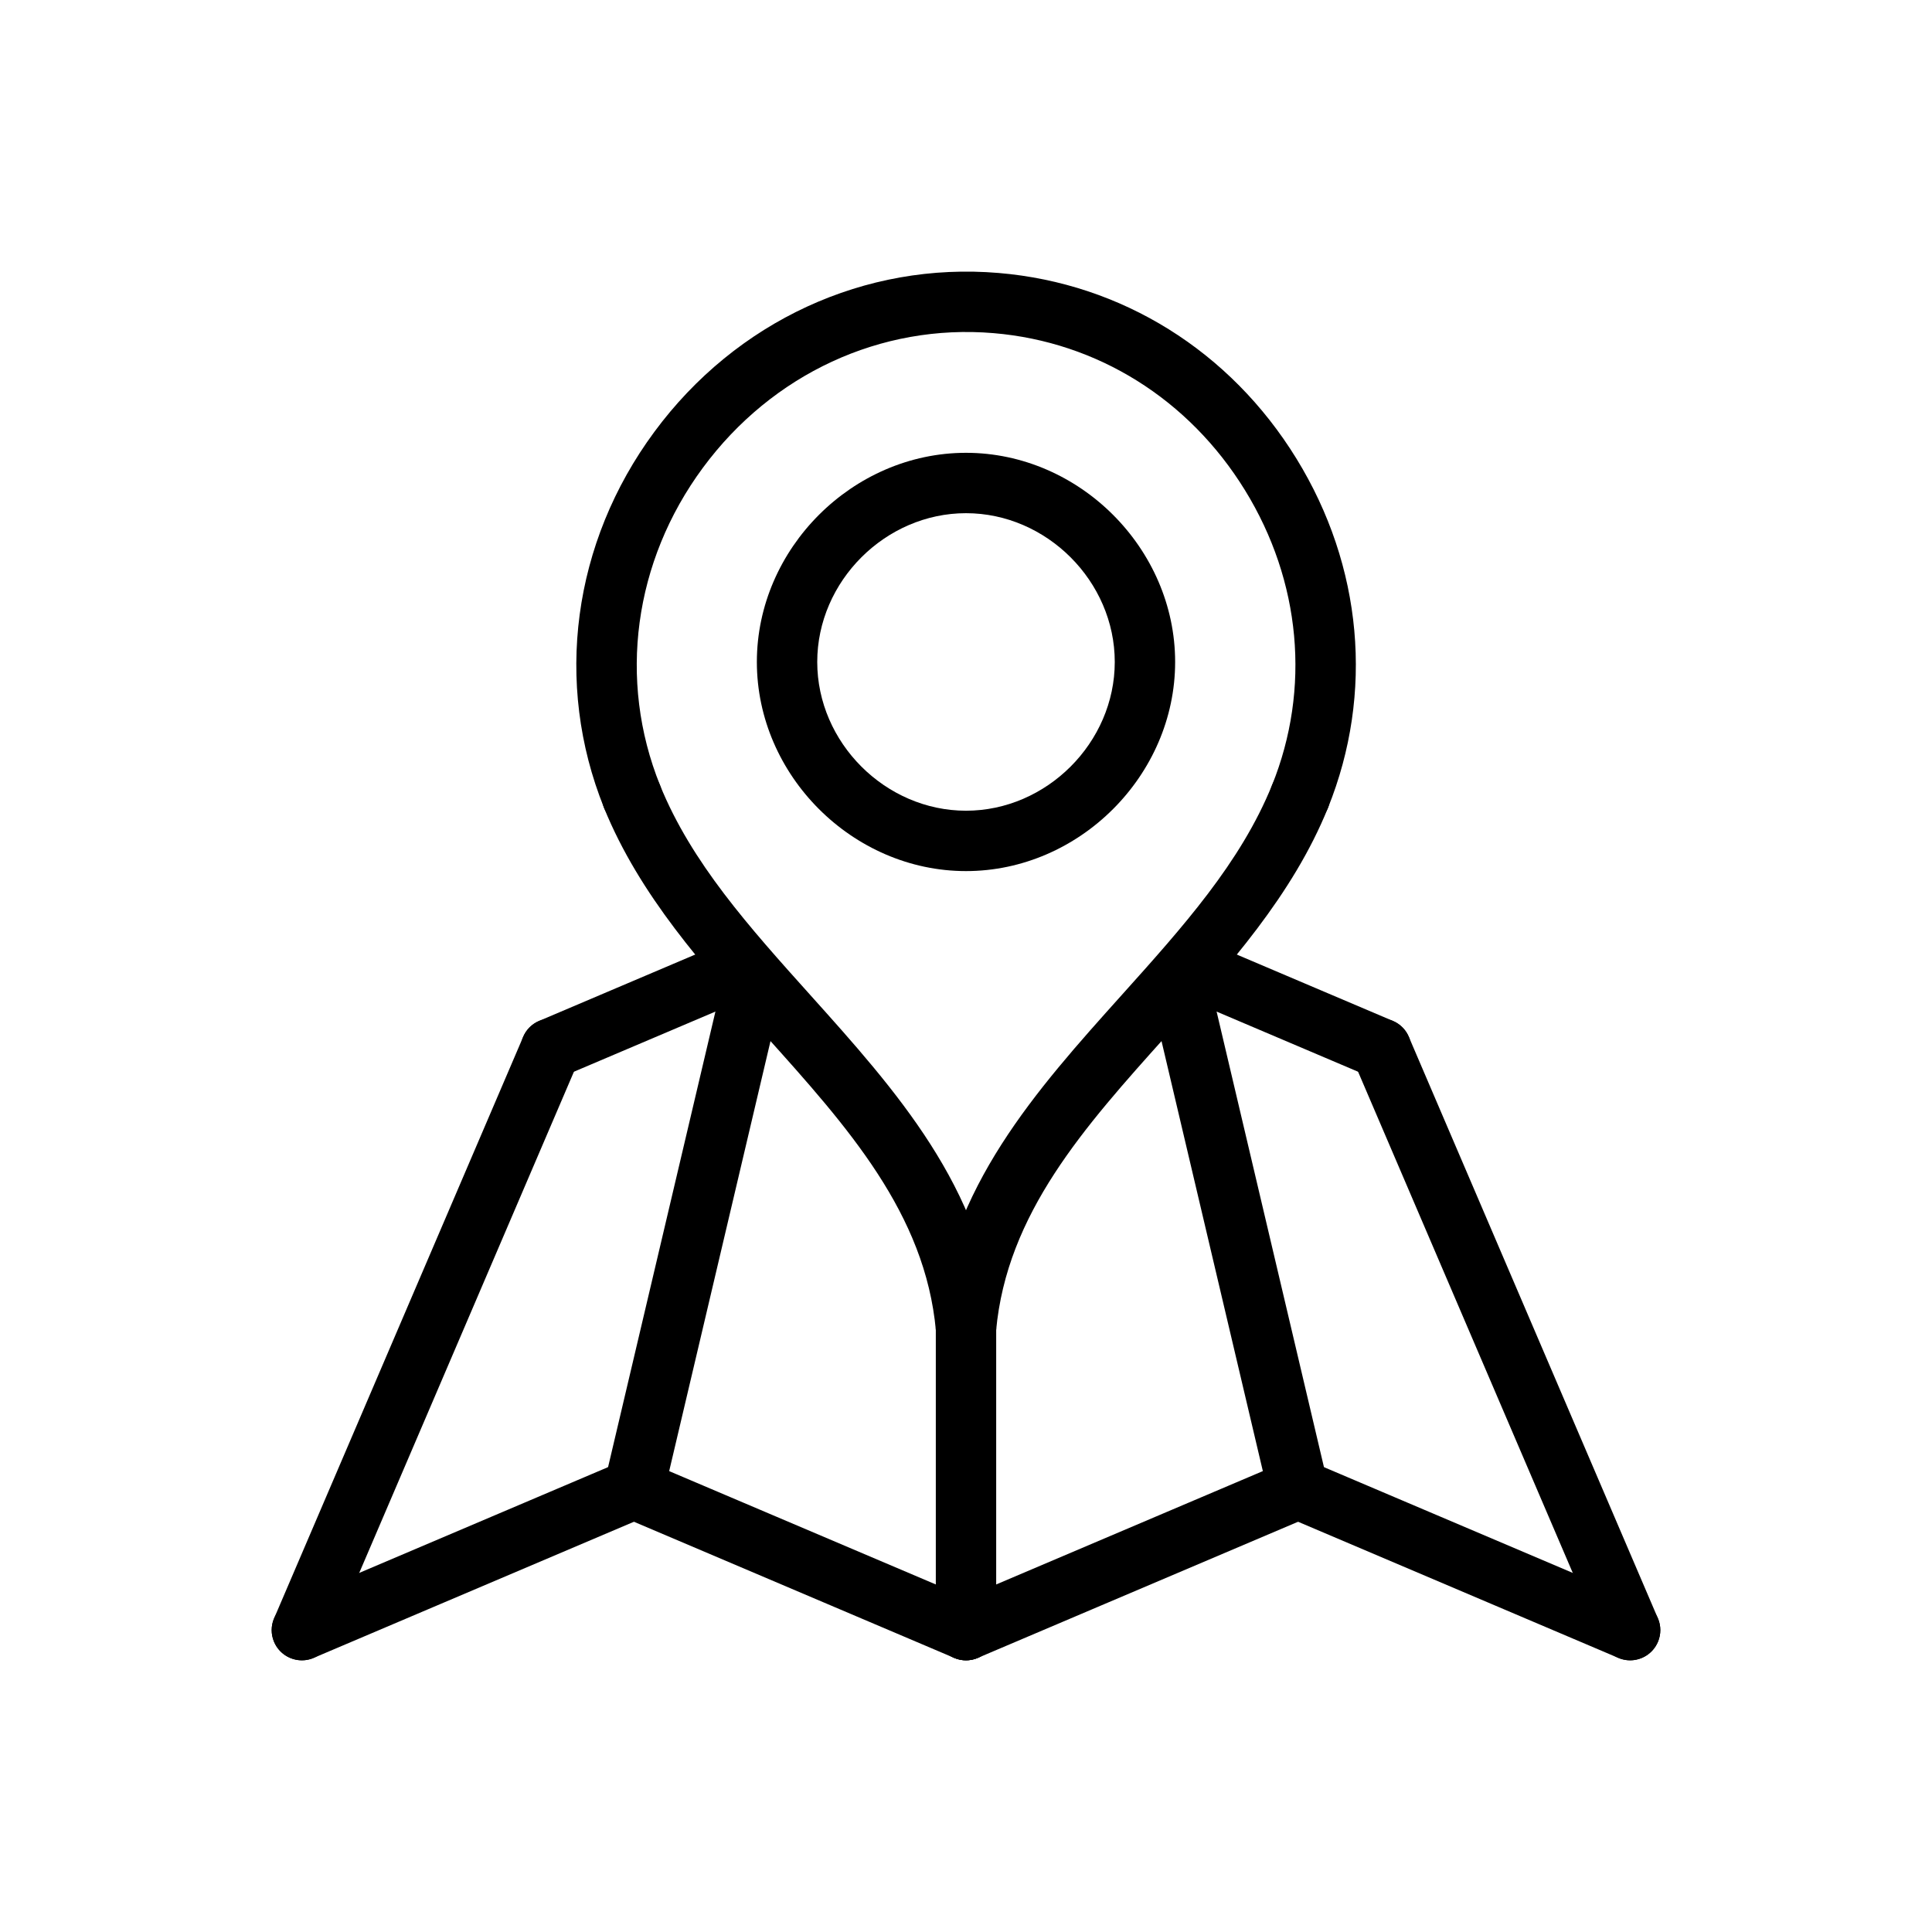
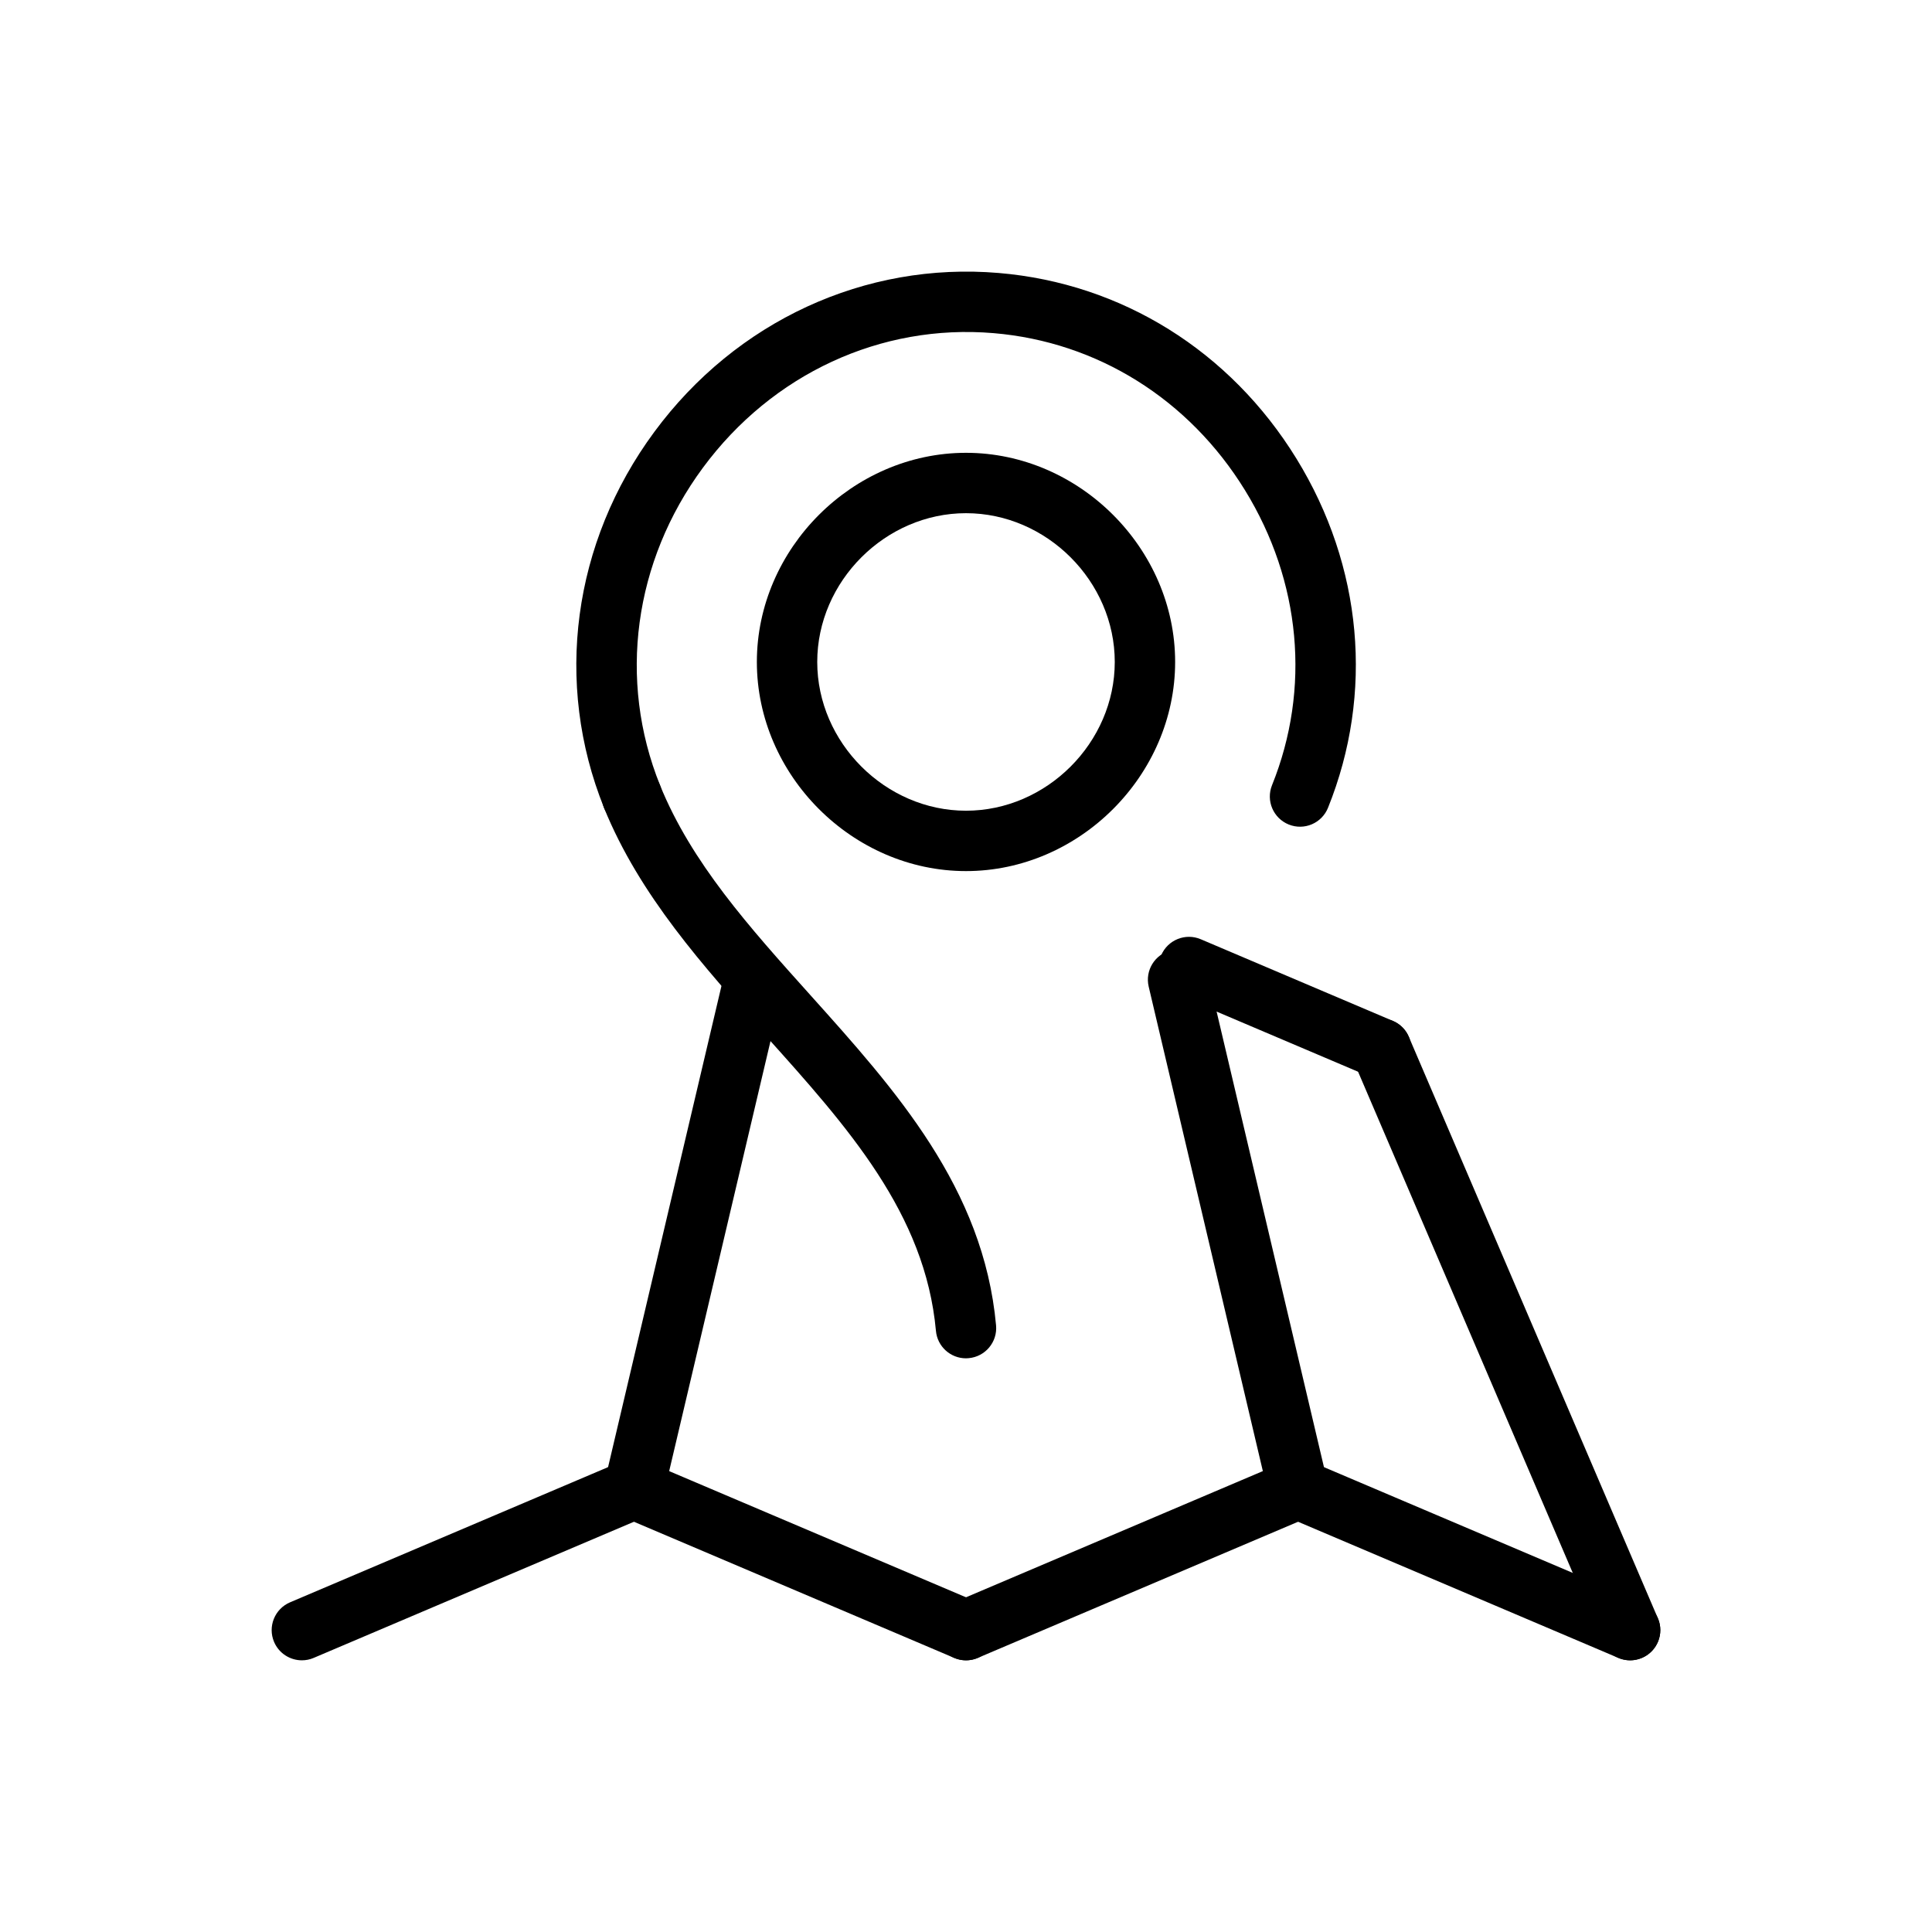
<svg xmlns="http://www.w3.org/2000/svg" id="Layer_1" height="512" viewBox="0 0 64 64" width="512">
  <g>
    <path d="m32 28.856c-3.755 0-6.928-3.173-6.928-6.928s3.173-6.928 6.928-6.928 6.928 3.172 6.928 6.928-3.173 6.928-6.928 6.928zm0-11.856c-2.671 0-4.928 2.257-4.928 4.928s2.257 4.928 4.928 4.928 4.928-2.257 4.928-4.928-2.257-4.928-4.928-4.928z" />
  </g>
  <g>
-     <path d="m32 55c-.552 0-1-.448-1-1v-10.004c0-.552.448-1 1-1s1 .448 1 1v10.004c0 .552-.448 1-1 1z" />
-   </g>
+     </g>
  <g>
    <path d="m42.999 50.324c-.453 0-.864-.31-.972-.771l-3.975-16.869c-.127-.538.206-1.076.744-1.203.534-.131 1.076.206 1.203.744l3.975 16.869c.127.538-.206 1.076-.744 1.203-.078.018-.155.027-.231.027z" />
  </g>
  <g>
    <path d="m45.75 35.74c-.13 0-.263-.026-.391-.08l-6.364-2.705c-.508-.216-.745-.803-.529-1.312.216-.508.804-.746 1.312-.529l6.364 2.705c.508.216.745.803.529 1.312-.163.381-.532.609-.921.609z" />
  </g>
  <g>
    <path d="m21.001 50.324c-.076 0-.153-.008-.23-.027-.538-.126-.871-.665-.744-1.203l3.975-16.869c.126-.538.667-.875 1.203-.744.538.126.871.665.744 1.203l-3.975 16.869c-.109.461-.52.771-.973.771z" />
  </g>
  <g>
-     <path d="m18.25 35.74c-.389 0-.759-.229-.921-.609-.216-.508.021-1.095.529-1.312l6.364-2.705c.508-.217 1.095.021 1.312.529.216.508-.021 1.095-.529 1.312l-6.364 2.705c-.127.054-.26.08-.391.08z" />
-   </g>
+     </g>
  <g>
    <path d="m31.999 44.996c-.512 0-.948-.39-.995-.91-.354-3.889-2.924-6.752-5.646-9.783-2.053-2.286-4.175-4.65-5.349-7.542-.208-.512.039-1.095.551-1.303.511-.208 1.095.039 1.303.551 1.042 2.568 2.956 4.7 4.983 6.957 2.82 3.141 5.736 6.389 6.15 10.939.05.55-.355 1.036-.906 1.086-.03.003-.061.005-.091.005z" />
  </g>
  <g>
-     <path d="m32.001 44.996c-.03 0-.061-.001-.091-.004-.55-.05-.956-.537-.906-1.086.414-4.55 3.33-7.798 6.15-10.939 2.027-2.257 3.941-4.389 4.983-6.957.208-.512.791-.758 1.303-.551.512.208.758.791.551 1.303-1.173 2.892-3.296 5.255-5.349 7.542-2.722 3.031-5.292 5.895-5.646 9.783-.047.518-.483.909-.995.909z" />
-   </g>
+     </g>
  <g>
    <path d="m20.937 27.386c-.396 0-.771-.237-.928-.627-1.664-4.131-1.041-8.787 1.667-12.453 2.71-3.67 6.979-5.639 11.409-5.263 4.073.344 7.666 2.584 9.859 6.146s2.575 7.779 1.048 11.57c-.206.512-.787.761-1.301.554-.512-.207-.76-.789-.554-1.301 1.288-3.195.96-6.758-.896-9.774-1.857-3.016-4.891-4.912-8.324-5.202-3.739-.318-7.337 1.351-9.632 4.458-2.292 3.104-2.823 7.035-1.42 10.518.206.512-.042 1.095-.554 1.301-.124.049-.25.073-.374.073z" />
  </g>
  <g>
-     <path d="m10 55c-.131 0-.265-.026-.393-.081-.508-.218-.743-.806-.526-1.313l8.25-19.26c.217-.508.804-.743 1.313-.526.508.218.743.806.526 1.313l-8.25 19.26c-.163.38-.532.607-.92.607z" />
-   </g>
+     </g>
  <g>
    <path d="m32 55c-.389 0-.759-.229-.921-.609-.216-.508.021-1.095.529-1.312l11-4.676c.508-.215 1.095.021 1.312.529.216.508-.021 1.095-.529 1.312l-11 4.676c-.127.055-.26.08-.391.08z" />
  </g>
  <g>
    <path d="m54 55c-.13 0-.263-.026-.391-.08l-11-4.676c-.508-.216-.745-.803-.529-1.312s.804-.745 1.312-.529l11 4.676c.508.216.745.803.529 1.312-.163.381-.532.609-.921.609z" />
  </g>
  <g>
    <path d="m32 55c-.13 0-.263-.026-.391-.08l-11-4.676c-.508-.216-.745-.803-.529-1.312s.805-.745 1.312-.529l11 4.676c.508.216.745.803.529 1.312-.163.381-.532.609-.921.609z" />
  </g>
  <g>
    <path d="m10 55c-.389 0-.759-.229-.921-.609-.216-.508.021-1.095.529-1.312l11-4.676c.509-.215 1.095.021 1.312.529.216.508-.021 1.095-.529 1.312l-11 4.676c-.127.055-.26.08-.391.08z" />
  </g>
  <g>
    <path d="m54 55c-.388 0-.757-.228-.92-.607l-8.25-19.26c-.217-.507.018-1.095.526-1.313.508-.217 1.095.018 1.313.526l8.25 19.26c.217.507-.018 1.095-.526 1.313-.128.055-.261.081-.393.081z" />
  </g>
</svg>